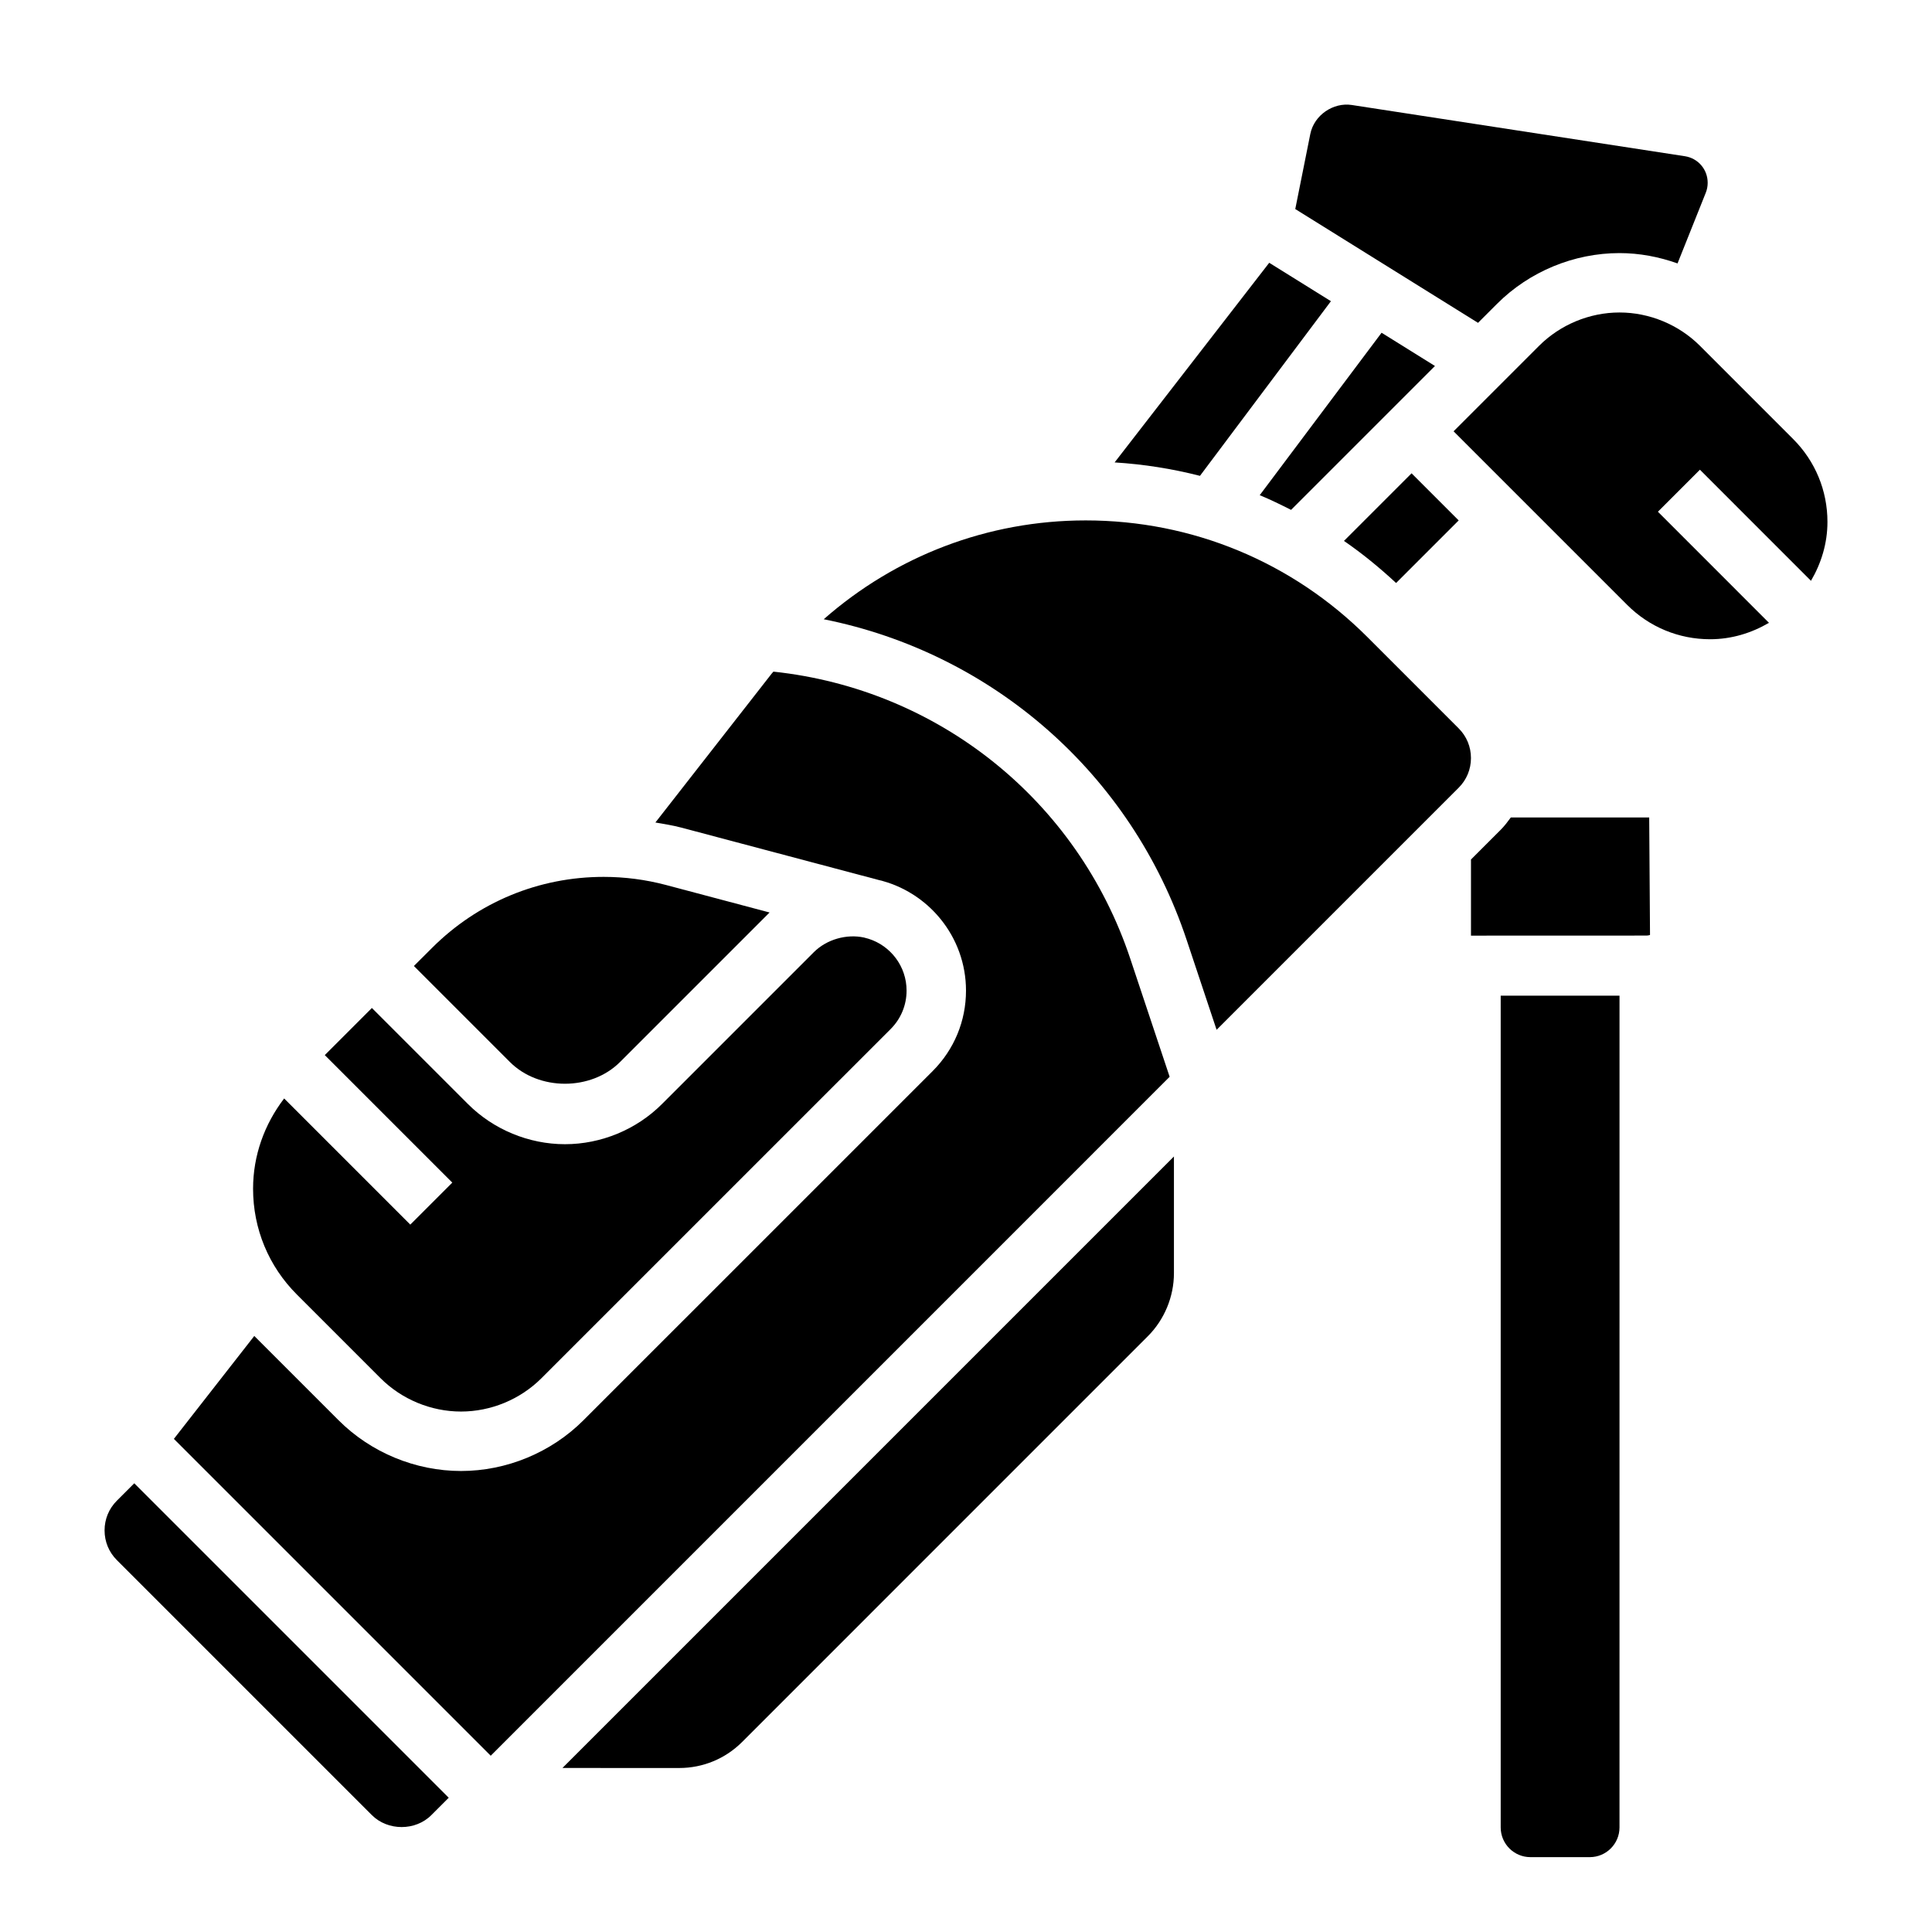
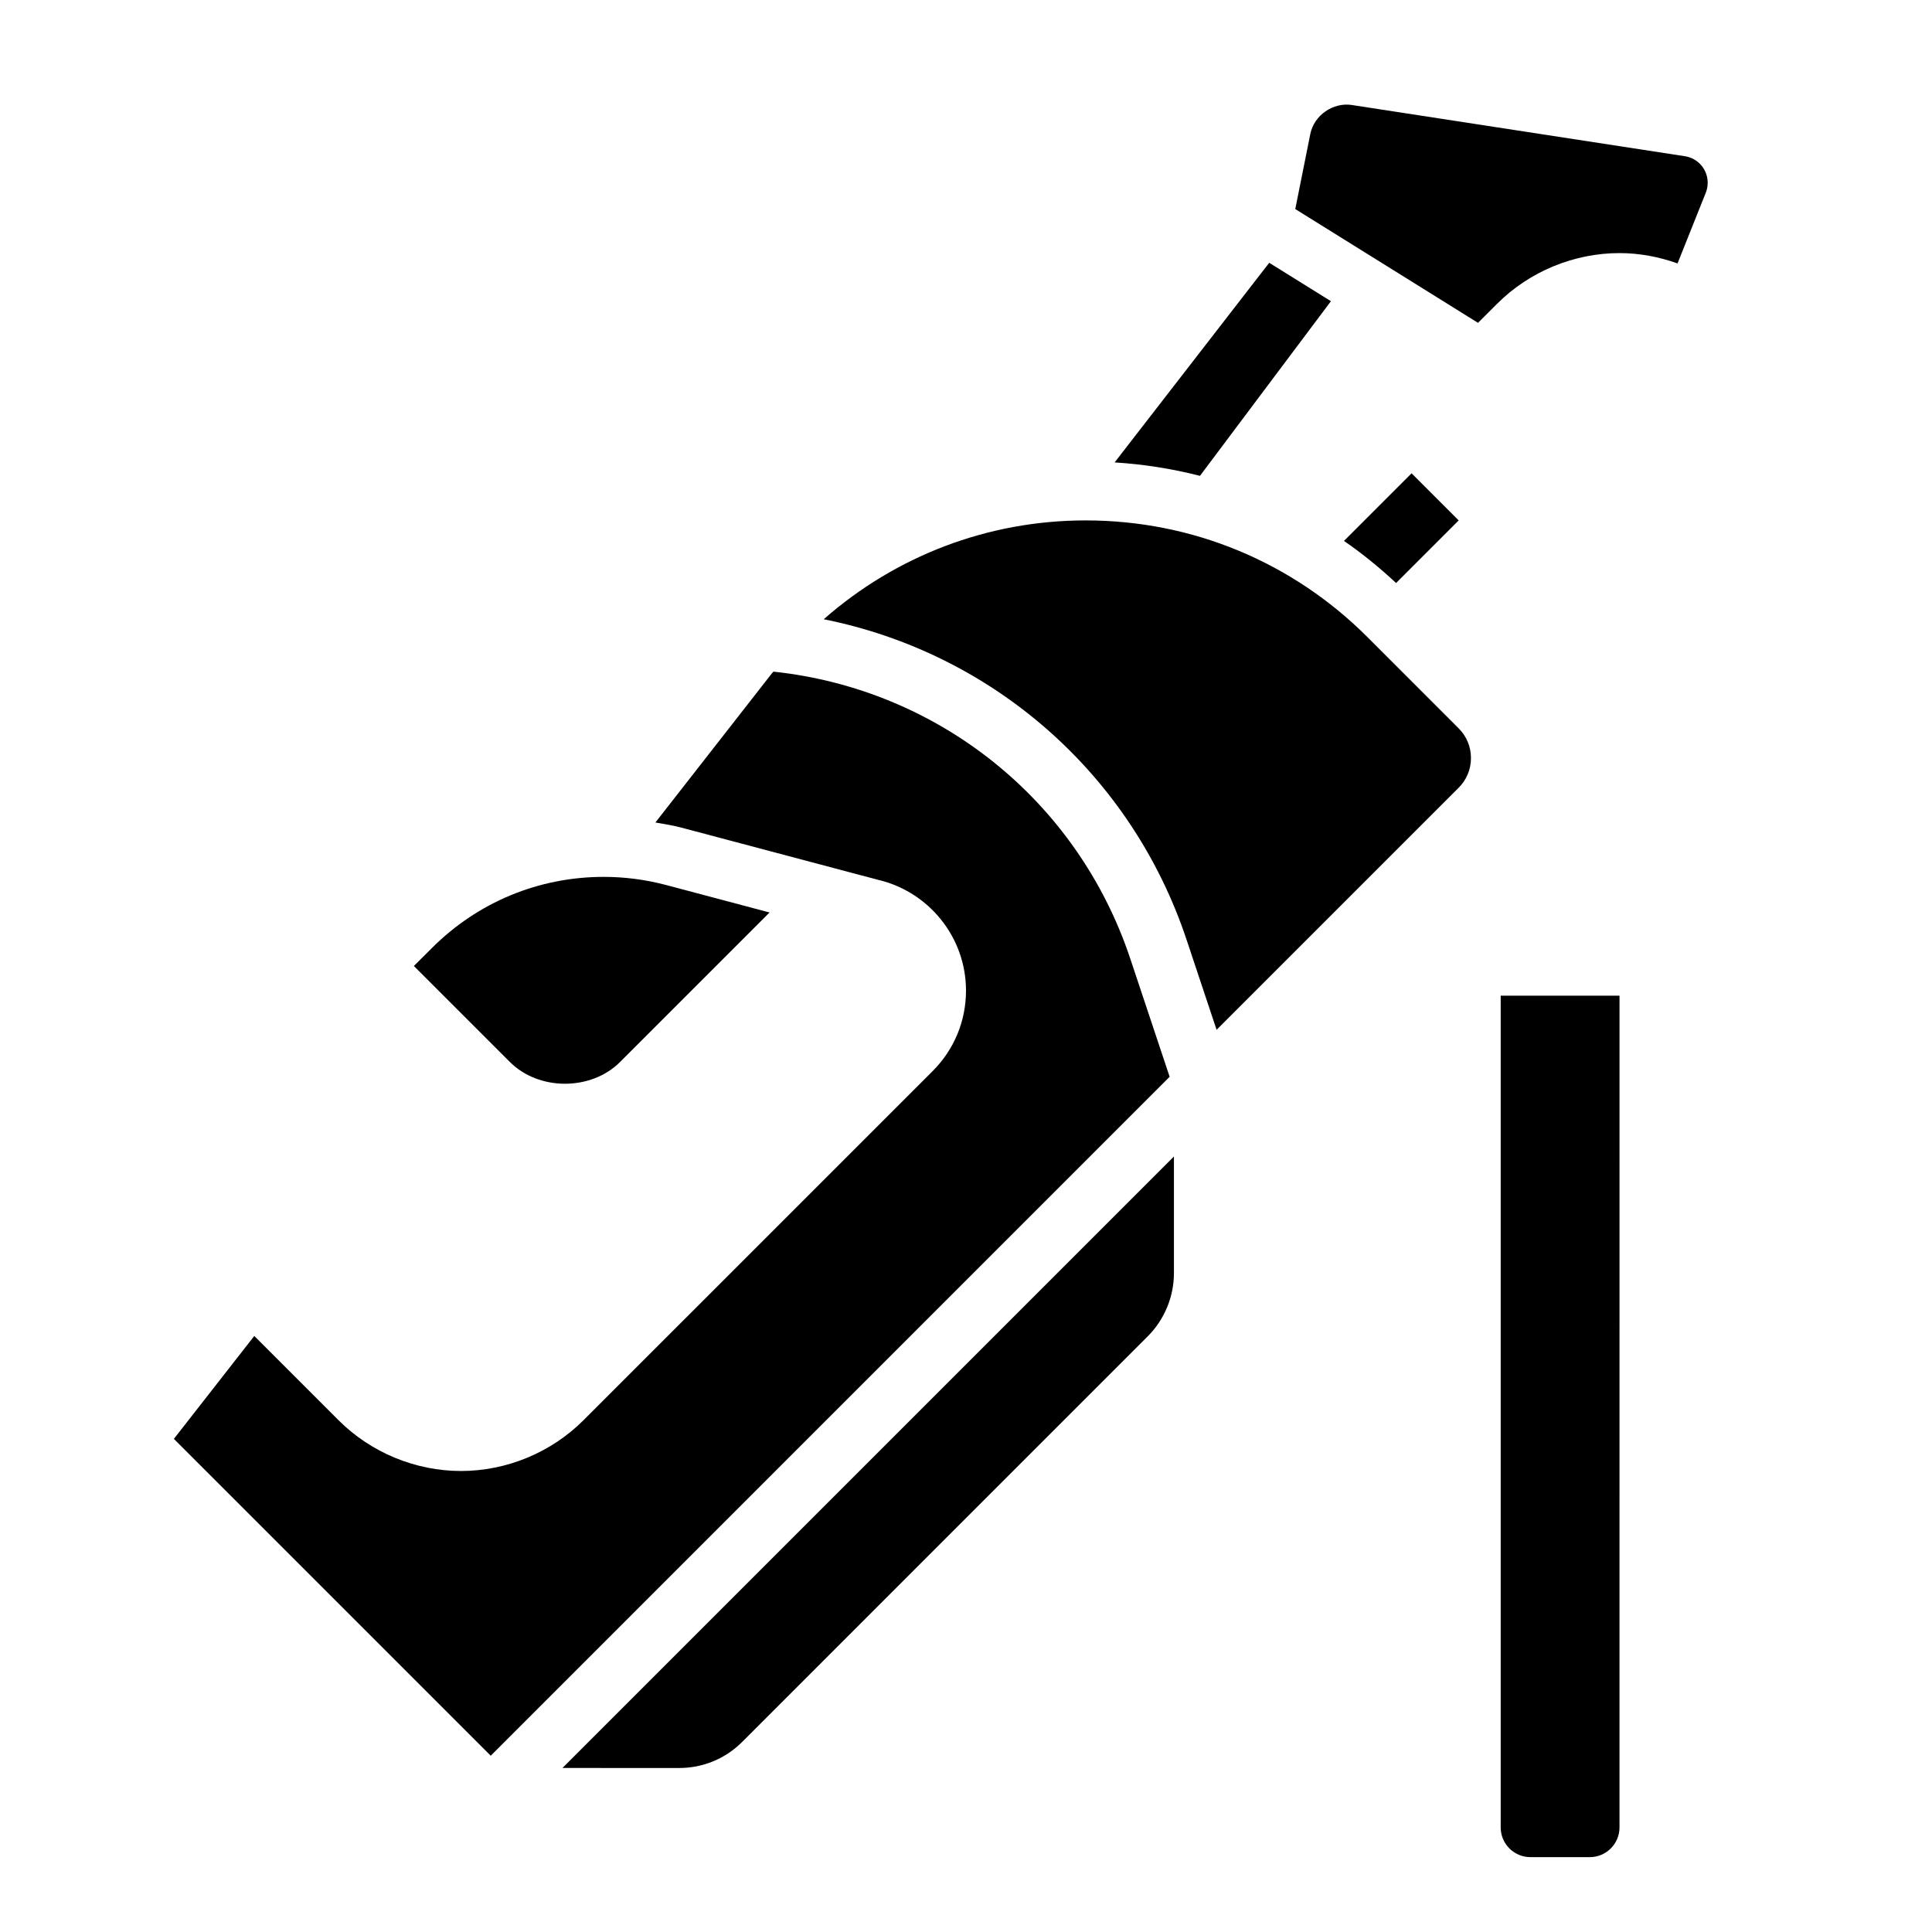
<svg xmlns="http://www.w3.org/2000/svg" fill="#000000" width="800px" height="800px" version="1.1" viewBox="144 144 512 512">
  <g>
    <path d="m541.7 628.29c0 4.344 3.527 7.871 7.871 7.871h15.742c4.344 0 7.871-3.527 7.871-7.871l0.004-220.42h-31.488z" />
    <path d="m540.74 224.51c8.543-8.543 20.363-13.438 32.441-13.438 5.266 0 10.461 0.984 15.383 2.738l7.484-18.727c0.34-0.844 0.504-1.73 0.504-2.644 0-3.535-2.535-6.496-6.039-7.039l-88.289-13.578c-4.887-0.746-9.973 2.676-10.98 7.684l-3.984 19.895 48.43 30.156z" />
    <path d="m496.71 223.82-16.352-10.18-40.973 52.906c7.707 0.48 15.258 1.676 22.617 3.559z" />
-     <path d="m244.86 509.25c5.613 5.606 13.375 8.824 21.312 8.824 7.934 0 15.695-3.219 21.309-8.824l92.559-92.551c2.715-2.723 4.211-6.336 4.211-10.18 0-6.438-4.25-11.91-10.094-13.738l-1.219-0.332c-4.566-0.977-9.824 0.465-13.258 3.883l-40.234 40.234c-6.766 6.781-16.145 10.66-25.723 10.66-9.582 0-18.957-3.883-25.727-10.66l-25.441-25.441-12.484 12.484 33.793 33.793-11.133 11.133-33.43-33.43c-5.25 6.871-8.234 15.137-8.234 23.93 0 10.586 4.117 20.539 11.609 28.031z" />
    <path d="m308.32 425.44 39.621-39.621-27.449-7.289c-5.387-1.426-10.941-2.148-16.508-2.148-17.199 0-33.371 6.699-45.531 18.863l-4.766 4.754 25.441 25.441c7.68 7.684 21.516 7.684 29.191 0z" />
-     <path d="m174.97 541.7c-2.109 2.102-3.258 4.894-3.258 7.871 0 2.977 1.148 5.769 3.258 7.871l67.59 67.59c4.211 4.203 11.531 4.211 15.742 0l4.613-4.613-83.332-83.332z" />
    <path d="m513.98 298.5 16.586-16.586-12.484-12.484-17.918 17.918c4.852 3.328 9.434 7.09 13.816 11.152z" />
-     <path d="m477.84 275.23c2.824 1.156 5.566 2.512 8.305 3.891l38.133-38.133-14.145-8.809z" />
-     <path d="m544.38 360.64c-0.828 1.133-1.676 2.25-2.684 3.266l-7.871 7.871v20.176l45.902-0.016c1.273 0.047 1.543-0.18 1.543-0.188l-0.215-31.109z" />
    <path d="m532 391.95h0.543c-0.086 0-0.172-0.008-0.27-0.008-0.094 0-0.188 0-0.273 0.008z" />
-     <path d="m623.93 297.92c2.699-4.606 4.363-9.895 4.363-15.609 0-8.305-3.234-16.113-9.109-21.98l-24.688-24.695c-5.613-5.602-13.375-8.824-21.309-8.824s-15.695 3.219-21.309 8.824l-22.664 22.664 45.996 45.996c5.871 5.875 13.68 9.109 21.984 9.109 5.715 0 10.996-1.66 15.602-4.352l-29.434-29.441 11.133-11.133z" />
    <path d="m443.53 398.05c-13.996-41.973-50.867-71.414-94.566-76.059-0.141 0.18-0.309 0.332-0.449 0.512l-30.828 39.469c2.289 0.402 4.59 0.746 6.848 1.348l52.113 13.832c13.352 3.09 23.352 15.09 23.352 29.375 0 8.047-3.133 15.609-8.824 21.309l-92.562 92.555c-8.539 8.539-20.363 13.438-32.438 13.438s-23.898-4.894-32.441-13.438l-22.184-22.184c-0.055-0.055-0.102-0.117-0.156-0.172l-21.316 27.285 83.969 83.969 179.92-179.93z" />
    <path d="m323.98 612.54c6.312 0 12.25-2.457 16.703-6.91l107.5-107.51c4.402-4.402 6.922-10.488 6.922-16.707v-30.93l-162.05 162.05z" />
    <path d="m530.56 337.02-24.176-24.184c-19.945-19.934-46.457-30.922-74.664-30.922-25.984 0-50.363 9.445-69.422 26.191 44.648 8.926 81.477 40.879 96.164 84.953l7.949 23.852 64.148-64.148c2.109-2.102 3.262-4.894 3.262-7.871 0-2.977-1.152-5.769-3.262-7.871z" />
  </g>
</svg>